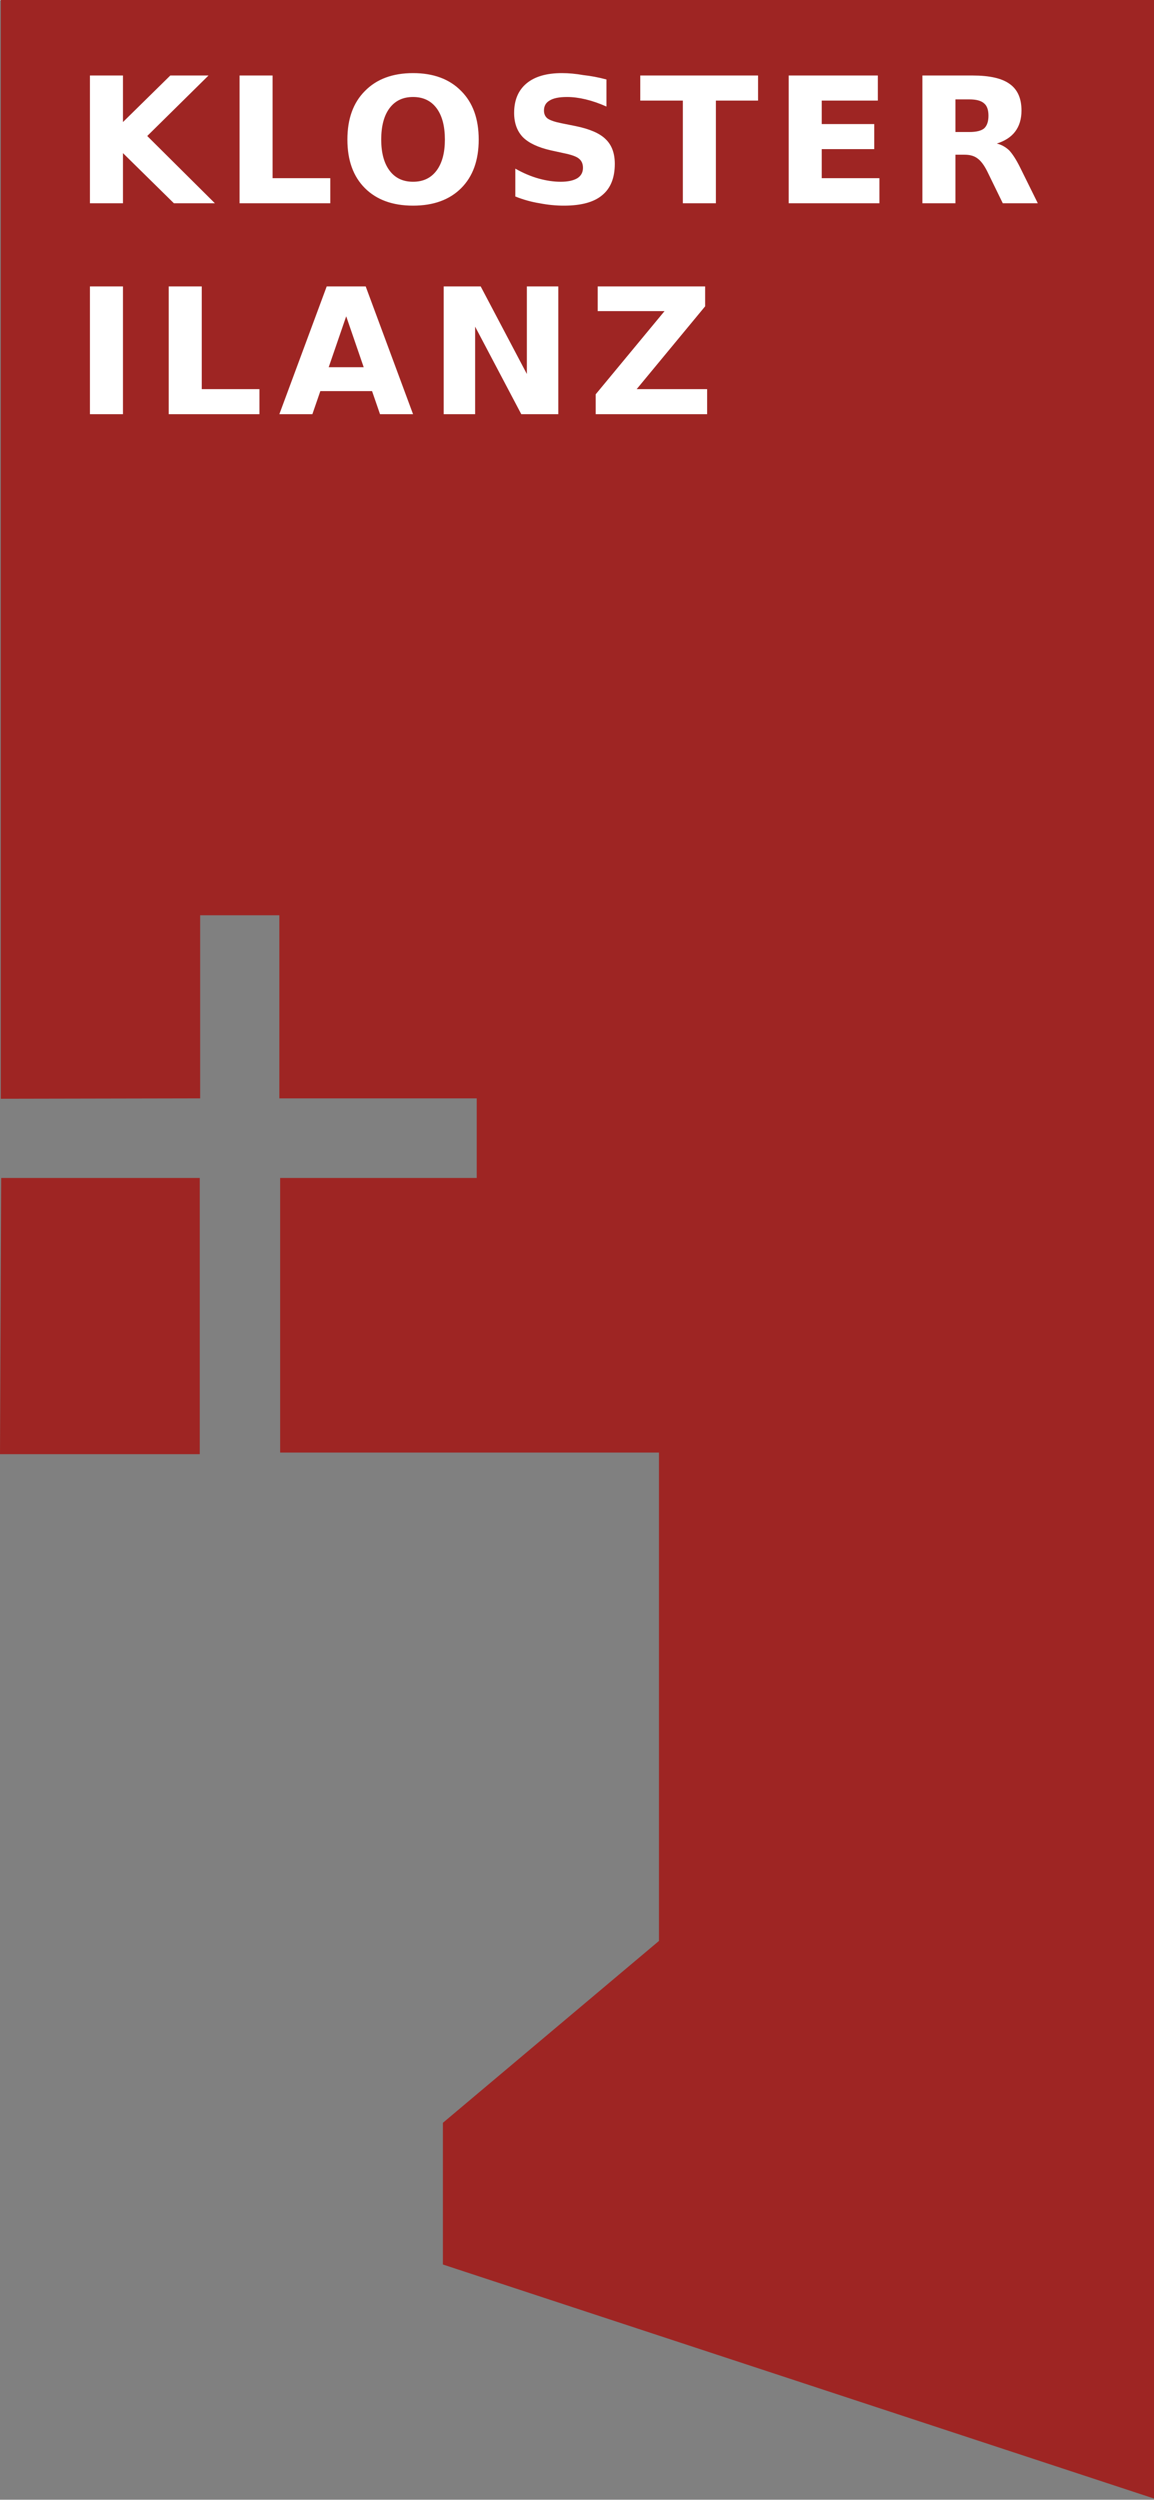
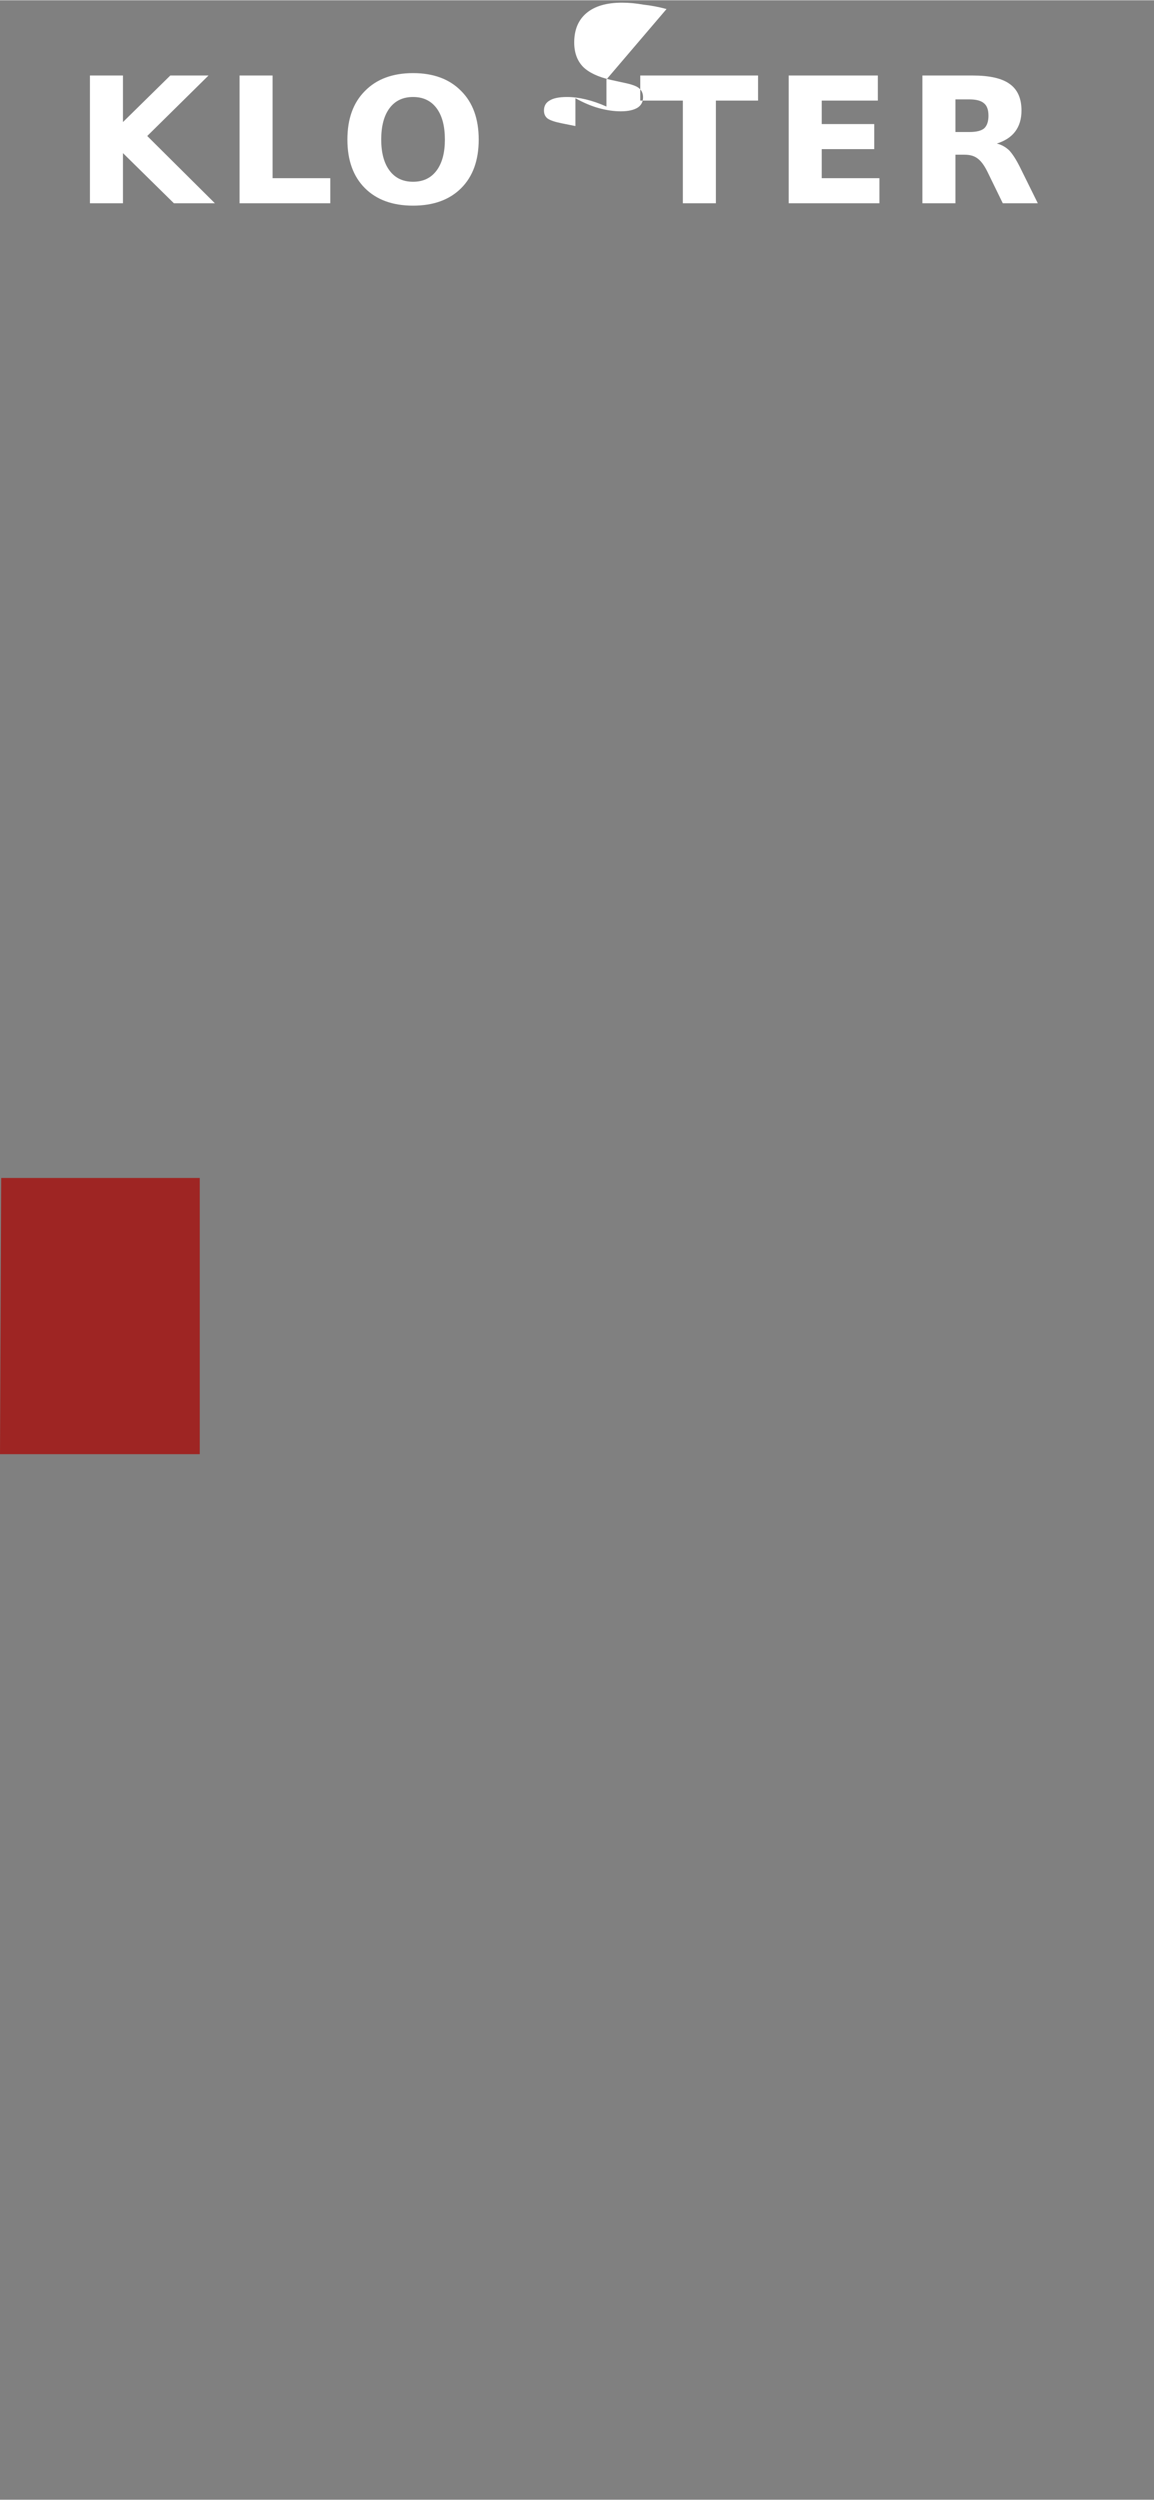
<svg xmlns="http://www.w3.org/2000/svg" version="1.2" viewBox="0 0 290 628" width="1000" height="2166">
  <rect x="0" y="0" width="290" height="628" fill="#808080" stroke="none" />
  <title>logo_Kloster-ai</title>
  <style>
		.s0 { fill: #9e2523 } 
		.s1 { fill: #ffffff } 
	</style>
  <g id="Ebene 2">
    <g id="&lt;Group&gt;">
-       <path id="&lt;Path&gt;" class="s0" d="m0.2 276v-276.4h290.7v628.4l-179.6-59.1v-35.6l54.3-45.7v-122.7h-95.2v-69h49.4v-20h-49.6v-46h-19.9v46z" />
      <path id="&lt;Path&gt;" class="s0" d="m0.3 295.9h49.9v69.4h-50.2z" />
-       <path id="KLOSTER   " class="s1" aria-label="KLOSTER  " d="m22.6 51v-32.1h8.3v11.7l11.9-11.7h9.6l-15.4 15.2 17 16.9h-10.3l-12.8-12.6v12.6zm37.6 0v-32.1h8.3v25.8h14.5v6.3zm43.6-26.7q-3.8 0-5.9 2.8-2.1 2.8-2.1 7.9 0 5 2.1 7.8 2.1 2.8 5.9 2.8 3.8 0 5.9-2.8 2.1-2.8 2.1-7.8 0-5.1-2.1-7.9-2.1-2.8-5.9-2.8zm0-6q7.7 0 12.1 4.5 4.4 4.4 4.4 12.2 0 7.8-4.4 12.2-4.4 4.4-12.1 4.4-7.7 0-12.1-4.4-4.4-4.4-4.4-12.2 0-7.8 4.4-12.2 4.4-4.5 12.1-4.5zm48.6 1.6v6.8q-2.7-1.2-5.2-1.8-2.5-0.6-4.7-0.6-3 0-4.4 0.9-1.4 0.8-1.4 2.5 0 1.3 0.9 2 1 0.7 3.5 1.2l3.5 0.7q5.4 1.1 7.6 3.3 2.3 2.2 2.3 6.2 0 5.3-3.2 7.9-3.1 2.6-9.6 2.6-3 0-6.1-0.6-3.1-0.5-6.1-1.7v-7q3 1.7 5.9 2.5 2.9 0.8 5.5 0.8 2.7 0 4.2-0.9 1.4-0.9 1.4-2.6 0-1.5-1-2.3-0.9-0.8-3.9-1.4l-3.2-0.7q-4.8-1.1-7-3.3-2.2-2.3-2.2-6.1 0-4.8 3.1-7.4 3.1-2.6 8.9-2.6 2.6 0 5.4 0.5 2.8 0.3 5.8 1.1zm8.5 5.3v-6.3h29.6v6.3h-10.6v25.8h-8.3v-25.8zm37.3 25.8v-32.1h22.4v6.3h-14.1v5.9h13.2v6.3h-13.2v7.3h14.5v6.3zm41.9-17.9h3.5q2.6 0 3.7-0.9 1.1-1 1.1-3.2 0-2.2-1.1-3.1-1.1-1-3.7-1h-3.5zm2.3 5.7h-2.3v12.2h-8.3v-32.1h12.6q6.4 0 9.3 2.1 3 2.1 3 6.7 0 3.2-1.6 5.3-1.5 2-4.6 3 1.7 0.4 3.1 1.7 1.3 1.4 2.7 4.2l4.5 9.1h-8.8l-3.9-8q-1.2-2.4-2.5-3.3-1.2-0.9-3.2-0.9z" />
-       <path id="ILANZ " class="s1" aria-label="ILANZ" d="m22.6 104v-32.1h8.3v32.1zm19.8 0v-32.1h8.3v25.8h14.5v6.3zm53.1 0l-2-5.8h-13l-2 5.8h-8.3l11.9-32.1h9.8l11.9 32.1zm-8.5-24.6l-4.4 12.8h8.8zm24.5 24.6v-32.1h9.3l11.6 22v-22h7.9v32.1h-9.3l-11.6-22v22zm38.7-25.9v-6.2h27v5l-17.2 20.8h17.7v6.3h-28v-5l17.3-20.9z" />
+       <path id="KLOSTER   " class="s1" aria-label="KLOSTER  " d="m22.6 51v-32.1h8.3v11.7l11.9-11.7h9.6l-15.4 15.2 17 16.9h-10.3l-12.8-12.6v12.6zm37.6 0v-32.1h8.3v25.8h14.5v6.3zm43.6-26.7q-3.8 0-5.9 2.8-2.1 2.8-2.1 7.9 0 5 2.1 7.8 2.1 2.8 5.9 2.8 3.8 0 5.9-2.8 2.1-2.8 2.1-7.8 0-5.1-2.1-7.9-2.1-2.8-5.9-2.8zm0-6q7.7 0 12.1 4.5 4.4 4.4 4.4 12.2 0 7.8-4.4 12.2-4.4 4.4-12.1 4.4-7.7 0-12.1-4.4-4.4-4.4-4.4-12.2 0-7.8 4.4-12.2 4.4-4.5 12.1-4.5zm48.6 1.6v6.8q-2.7-1.2-5.2-1.8-2.5-0.6-4.7-0.6-3 0-4.4 0.9-1.4 0.8-1.4 2.5 0 1.3 0.9 2 1 0.7 3.5 1.2l3.5 0.7v-7q3 1.7 5.9 2.5 2.9 0.8 5.5 0.8 2.7 0 4.2-0.9 1.4-0.9 1.4-2.6 0-1.5-1-2.3-0.9-0.8-3.9-1.4l-3.2-0.7q-4.8-1.1-7-3.3-2.2-2.3-2.2-6.1 0-4.8 3.1-7.4 3.1-2.6 8.9-2.6 2.6 0 5.4 0.5 2.8 0.3 5.8 1.1zm8.5 5.3v-6.3h29.6v6.3h-10.6v25.8h-8.3v-25.8zm37.3 25.8v-32.1h22.4v6.3h-14.1v5.9h13.2v6.3h-13.2v7.3h14.5v6.3zm41.9-17.9h3.5q2.6 0 3.7-0.9 1.1-1 1.1-3.2 0-2.2-1.1-3.1-1.1-1-3.7-1h-3.5zm2.3 5.7h-2.3v12.2h-8.3v-32.1h12.6q6.4 0 9.3 2.1 3 2.1 3 6.7 0 3.2-1.6 5.3-1.5 2-4.6 3 1.7 0.4 3.1 1.7 1.3 1.4 2.7 4.2l4.5 9.1h-8.8l-3.9-8q-1.2-2.4-2.5-3.3-1.2-0.9-3.2-0.9z" />
    </g>
  </g>
</svg>